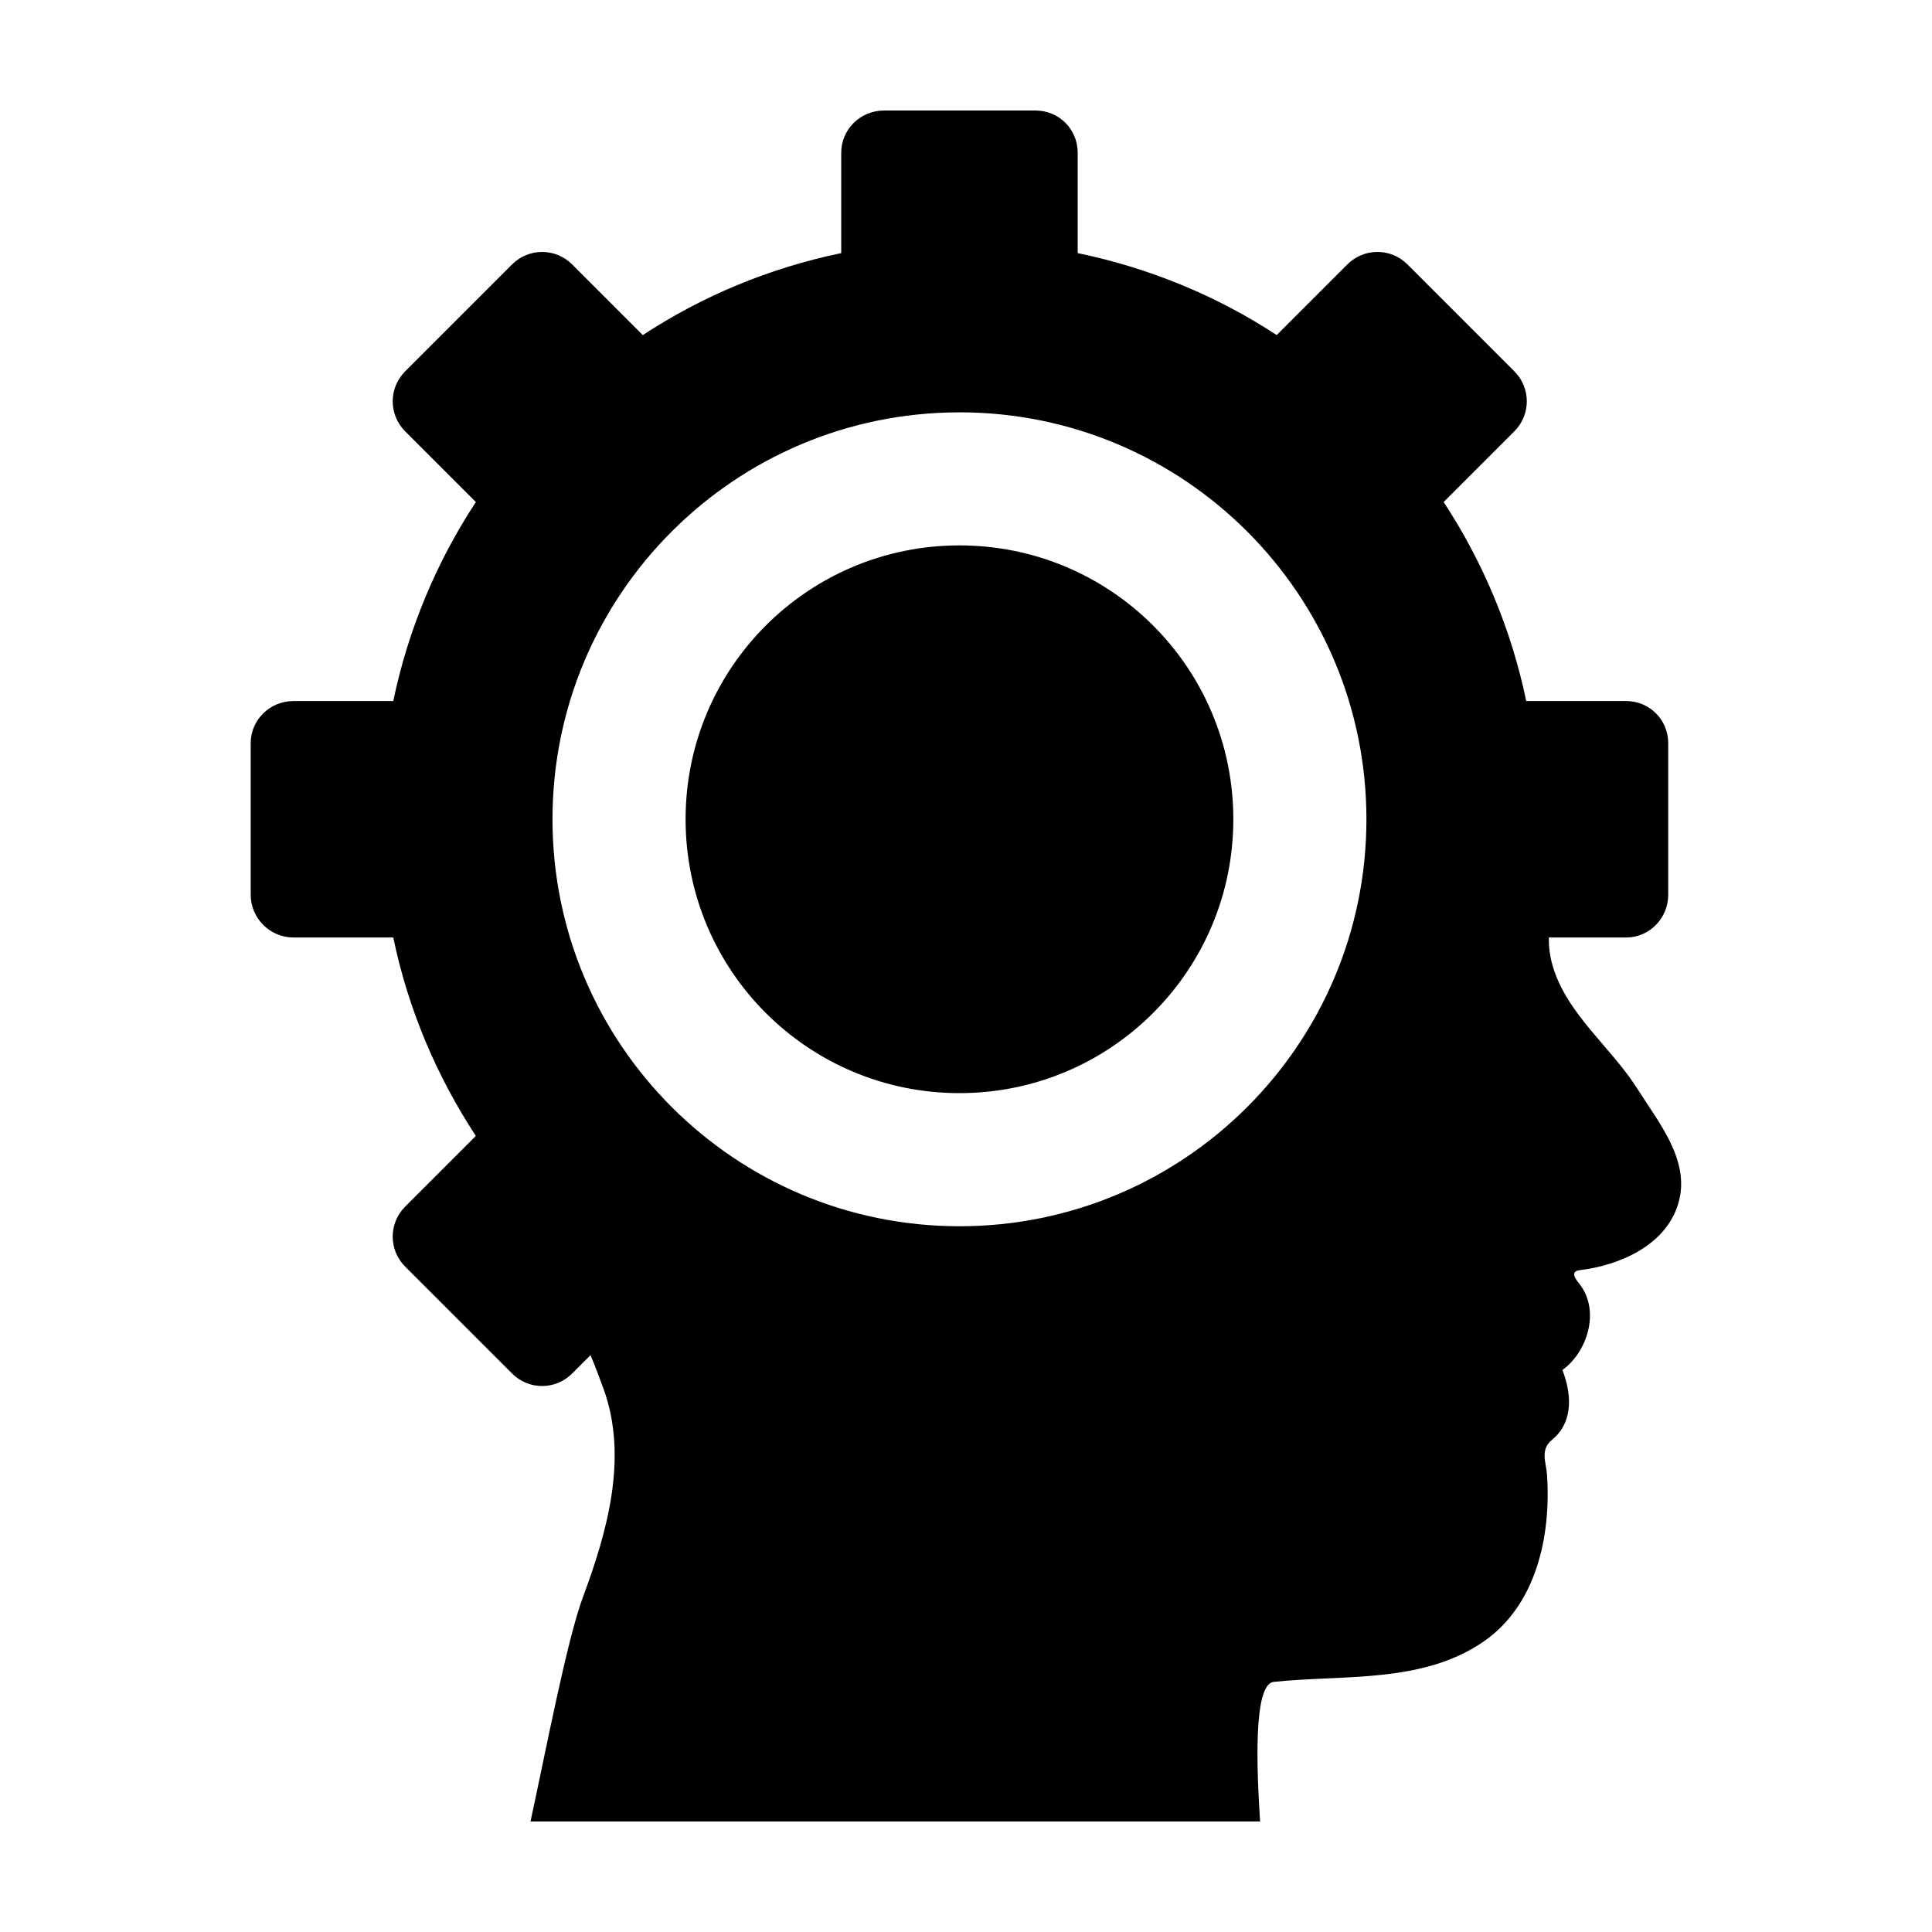
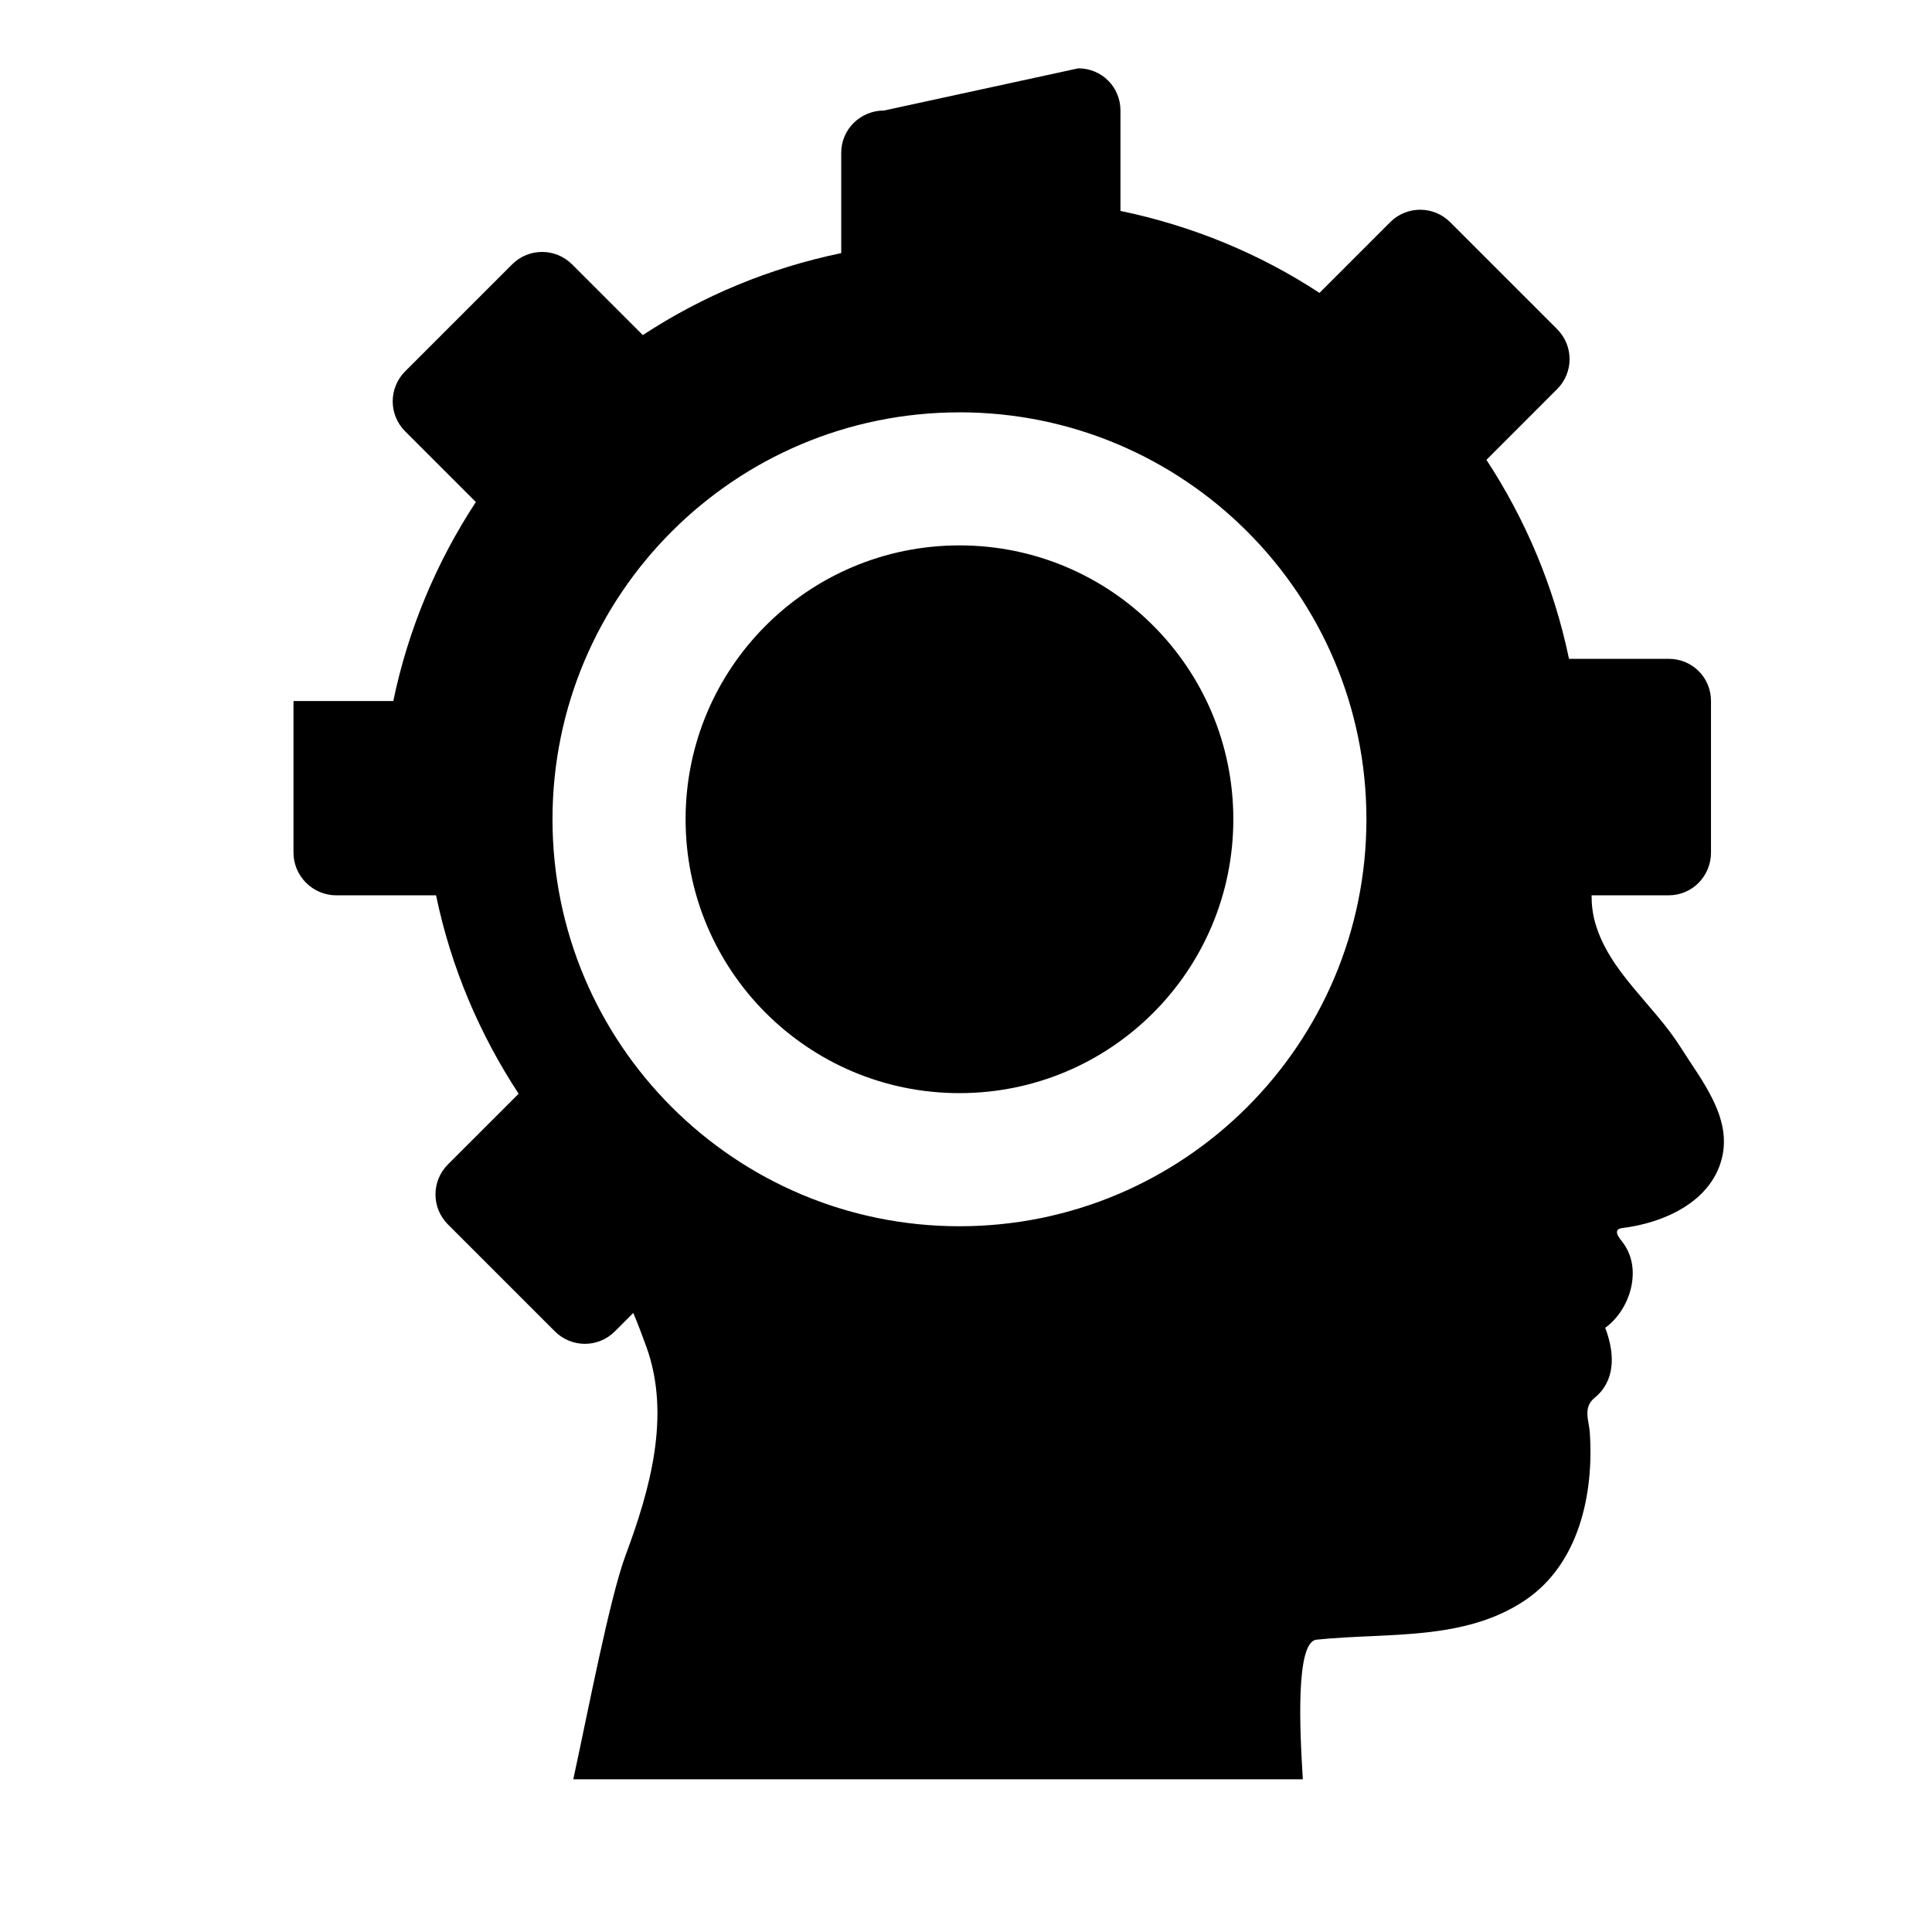
<svg xmlns="http://www.w3.org/2000/svg" fill="#000000" width="800px" height="800px" version="1.1" viewBox="144 144 512 512">
-   <path d="m378.27 173.29c-6.227 0-11.336 4.953-11.336 11.18v26.609c-19.105 3.961-36.809 11.375-52.586 21.723l-18.734-18.734c-4.402-4.402-11.5-4.402-15.902 0l-28.34 28.34c-4.402 4.402-4.402 11.496 0 15.902l18.734 18.734c-10.355 15.773-17.918 33.637-21.883 52.742h-26.449c-6.227 0-11.336 4.949-11.336 11.18v40.148c0 6.227 5.109 11.336 11.336 11.336h26.449c3.965 19.105 11.531 36.805 21.883 52.586l-18.734 18.73c-4.402 4.402-4.402 11.5 0 15.902l28.34 28.34c4.402 4.402 11.5 4.402 15.902 0l4.879-4.883c1.246 2.965 2.367 5.945 3.465 8.973 6.57 18.176 0.953 37.883-5.512 55.262-4.199 11.289-9.863 40.941-13.855 59.355h193.34c-0.844-13.367-1.926-36.414 3.621-37 18.52-1.953 39.18 0.492 55.418-10.547 14.191-9.648 18.117-28.109 17.004-44.398-0.207-3.027-1.891-6.586 1.258-9.133 5.113-4.137 5.762-10.875 2.832-18.578 6.637-4.781 9.941-15.543 4.723-22.516-0.797-1.066-3.113-3.574-0.152-3.93 10.727-1.301 23.277-6.746 26.293-18.266 2.887-11.008-5.379-20.867-10.863-29.598-7.117-11.328-18.996-20.059-22.672-33.062-0.676-2.394-0.953-4.801-0.945-7.242h20.469c6.227 0 11.18-5.109 11.18-11.336v-40.148c0-6.231-4.953-11.18-11.18-11.18h-26.449c-3.965-19.098-11.535-36.965-21.883-52.738l18.734-18.738c4.402-4.406 4.402-11.5 0-15.902l-28.34-28.34c-4.402-4.402-11.5-4.402-15.902 0l-18.734 18.738c-15.773-10.352-33.641-17.762-52.742-21.727v-26.609c0-6.223-4.953-11.176-11.18-11.176zm19.996 79.98c59.555 0 107.85 48.293 107.85 107.85 0 59.555-48.293 107.85-107.85 107.85-59.559-0.004-107.85-48.293-107.85-107.85 0-59.555 48.289-107.84 107.84-107.84zm0 35.266c-40.109 0-72.578 32.469-72.578 72.578s32.469 72.578 72.578 72.578 72.578-32.469 72.578-72.578-32.469-72.578-72.578-72.578z" fill-rule="evenodd" />
+   <path d="m378.27 173.29c-6.227 0-11.336 4.953-11.336 11.18v26.609c-19.105 3.961-36.809 11.375-52.586 21.723l-18.734-18.734c-4.402-4.402-11.5-4.402-15.902 0l-28.34 28.34c-4.402 4.402-4.402 11.496 0 15.902l18.734 18.734c-10.355 15.773-17.918 33.637-21.883 52.742h-26.449v40.148c0 6.227 5.109 11.336 11.336 11.336h26.449c3.965 19.105 11.531 36.805 21.883 52.586l-18.734 18.73c-4.402 4.402-4.402 11.5 0 15.902l28.34 28.34c4.402 4.402 11.5 4.402 15.902 0l4.879-4.883c1.246 2.965 2.367 5.945 3.465 8.973 6.57 18.176 0.953 37.883-5.512 55.262-4.199 11.289-9.863 40.941-13.855 59.355h193.34c-0.844-13.367-1.926-36.414 3.621-37 18.52-1.953 39.18 0.492 55.418-10.547 14.191-9.648 18.117-28.109 17.004-44.398-0.207-3.027-1.891-6.586 1.258-9.133 5.113-4.137 5.762-10.875 2.832-18.578 6.637-4.781 9.941-15.543 4.723-22.516-0.797-1.066-3.113-3.574-0.152-3.93 10.727-1.301 23.277-6.746 26.293-18.266 2.887-11.008-5.379-20.867-10.863-29.598-7.117-11.328-18.996-20.059-22.672-33.062-0.676-2.394-0.953-4.801-0.945-7.242h20.469c6.227 0 11.18-5.109 11.18-11.336v-40.148c0-6.231-4.953-11.18-11.18-11.18h-26.449c-3.965-19.098-11.535-36.965-21.883-52.738l18.734-18.738c4.402-4.406 4.402-11.5 0-15.902l-28.34-28.34c-4.402-4.402-11.5-4.402-15.902 0l-18.734 18.738c-15.773-10.352-33.641-17.762-52.742-21.727v-26.609c0-6.223-4.953-11.176-11.18-11.176zm19.996 79.98c59.555 0 107.85 48.293 107.85 107.85 0 59.555-48.293 107.85-107.85 107.85-59.559-0.004-107.85-48.293-107.85-107.85 0-59.555 48.289-107.84 107.84-107.84zm0 35.266c-40.109 0-72.578 32.469-72.578 72.578s32.469 72.578 72.578 72.578 72.578-32.469 72.578-72.578-32.469-72.578-72.578-72.578z" fill-rule="evenodd" />
</svg>